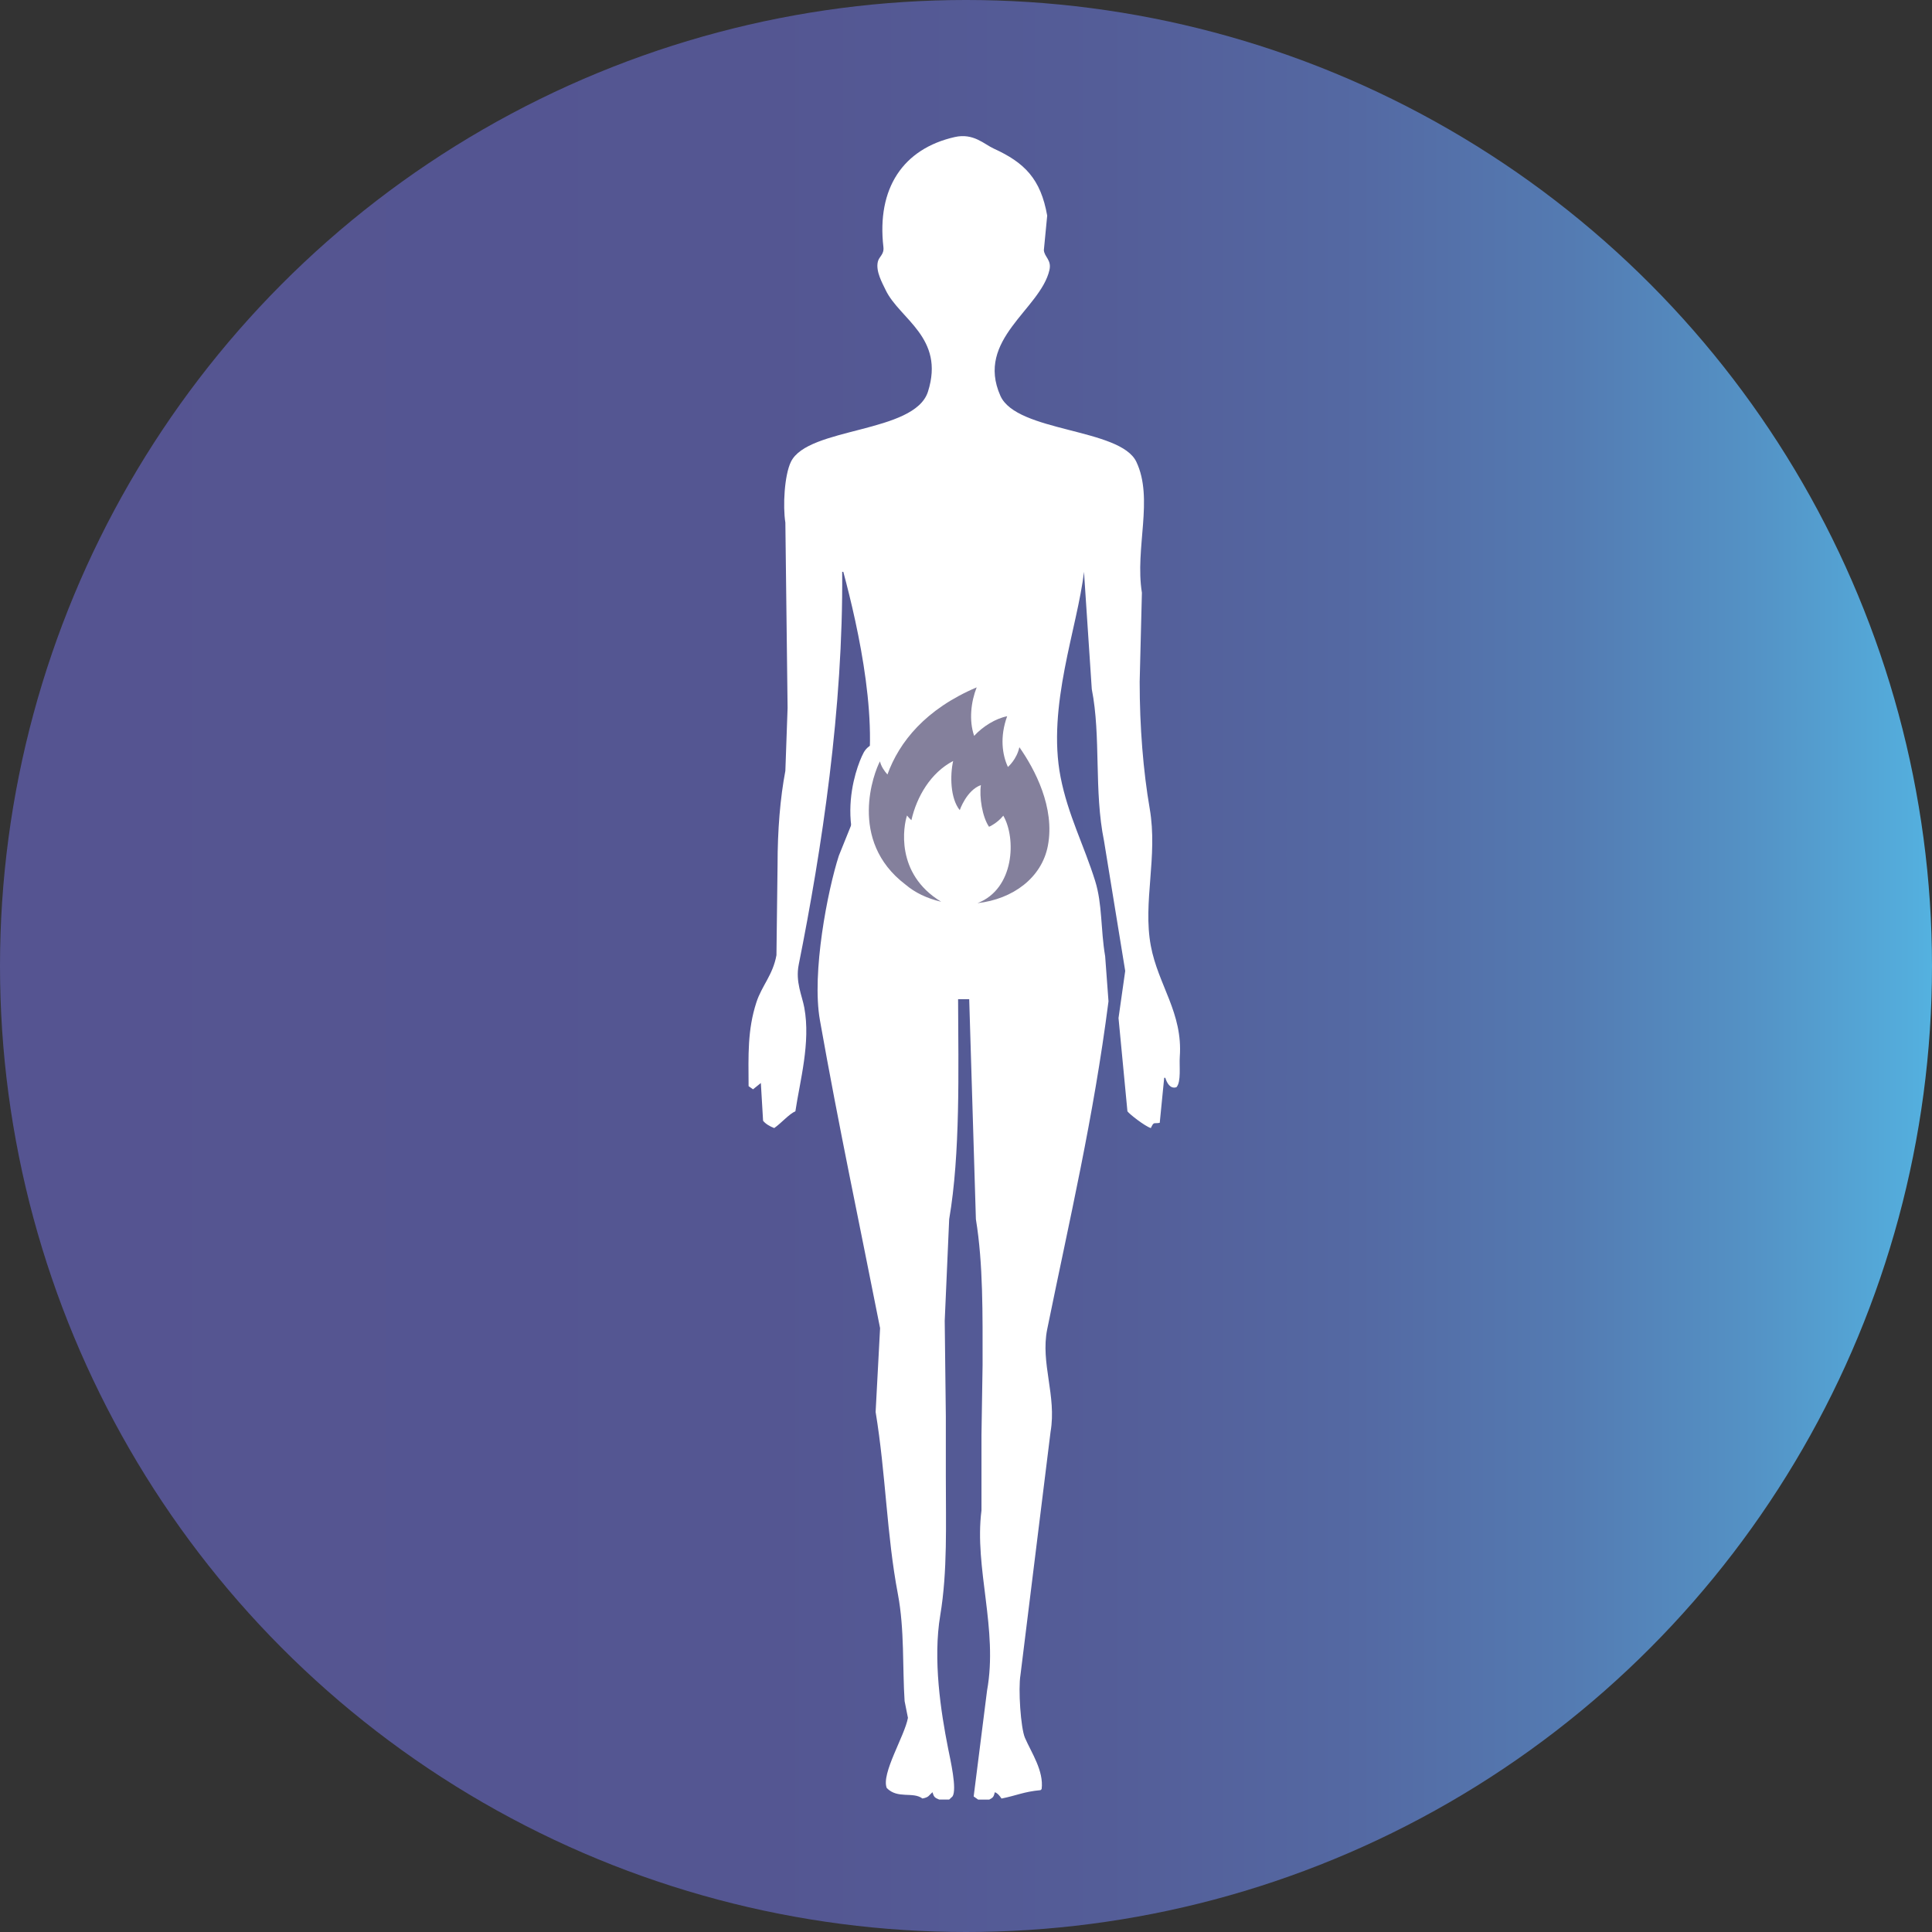
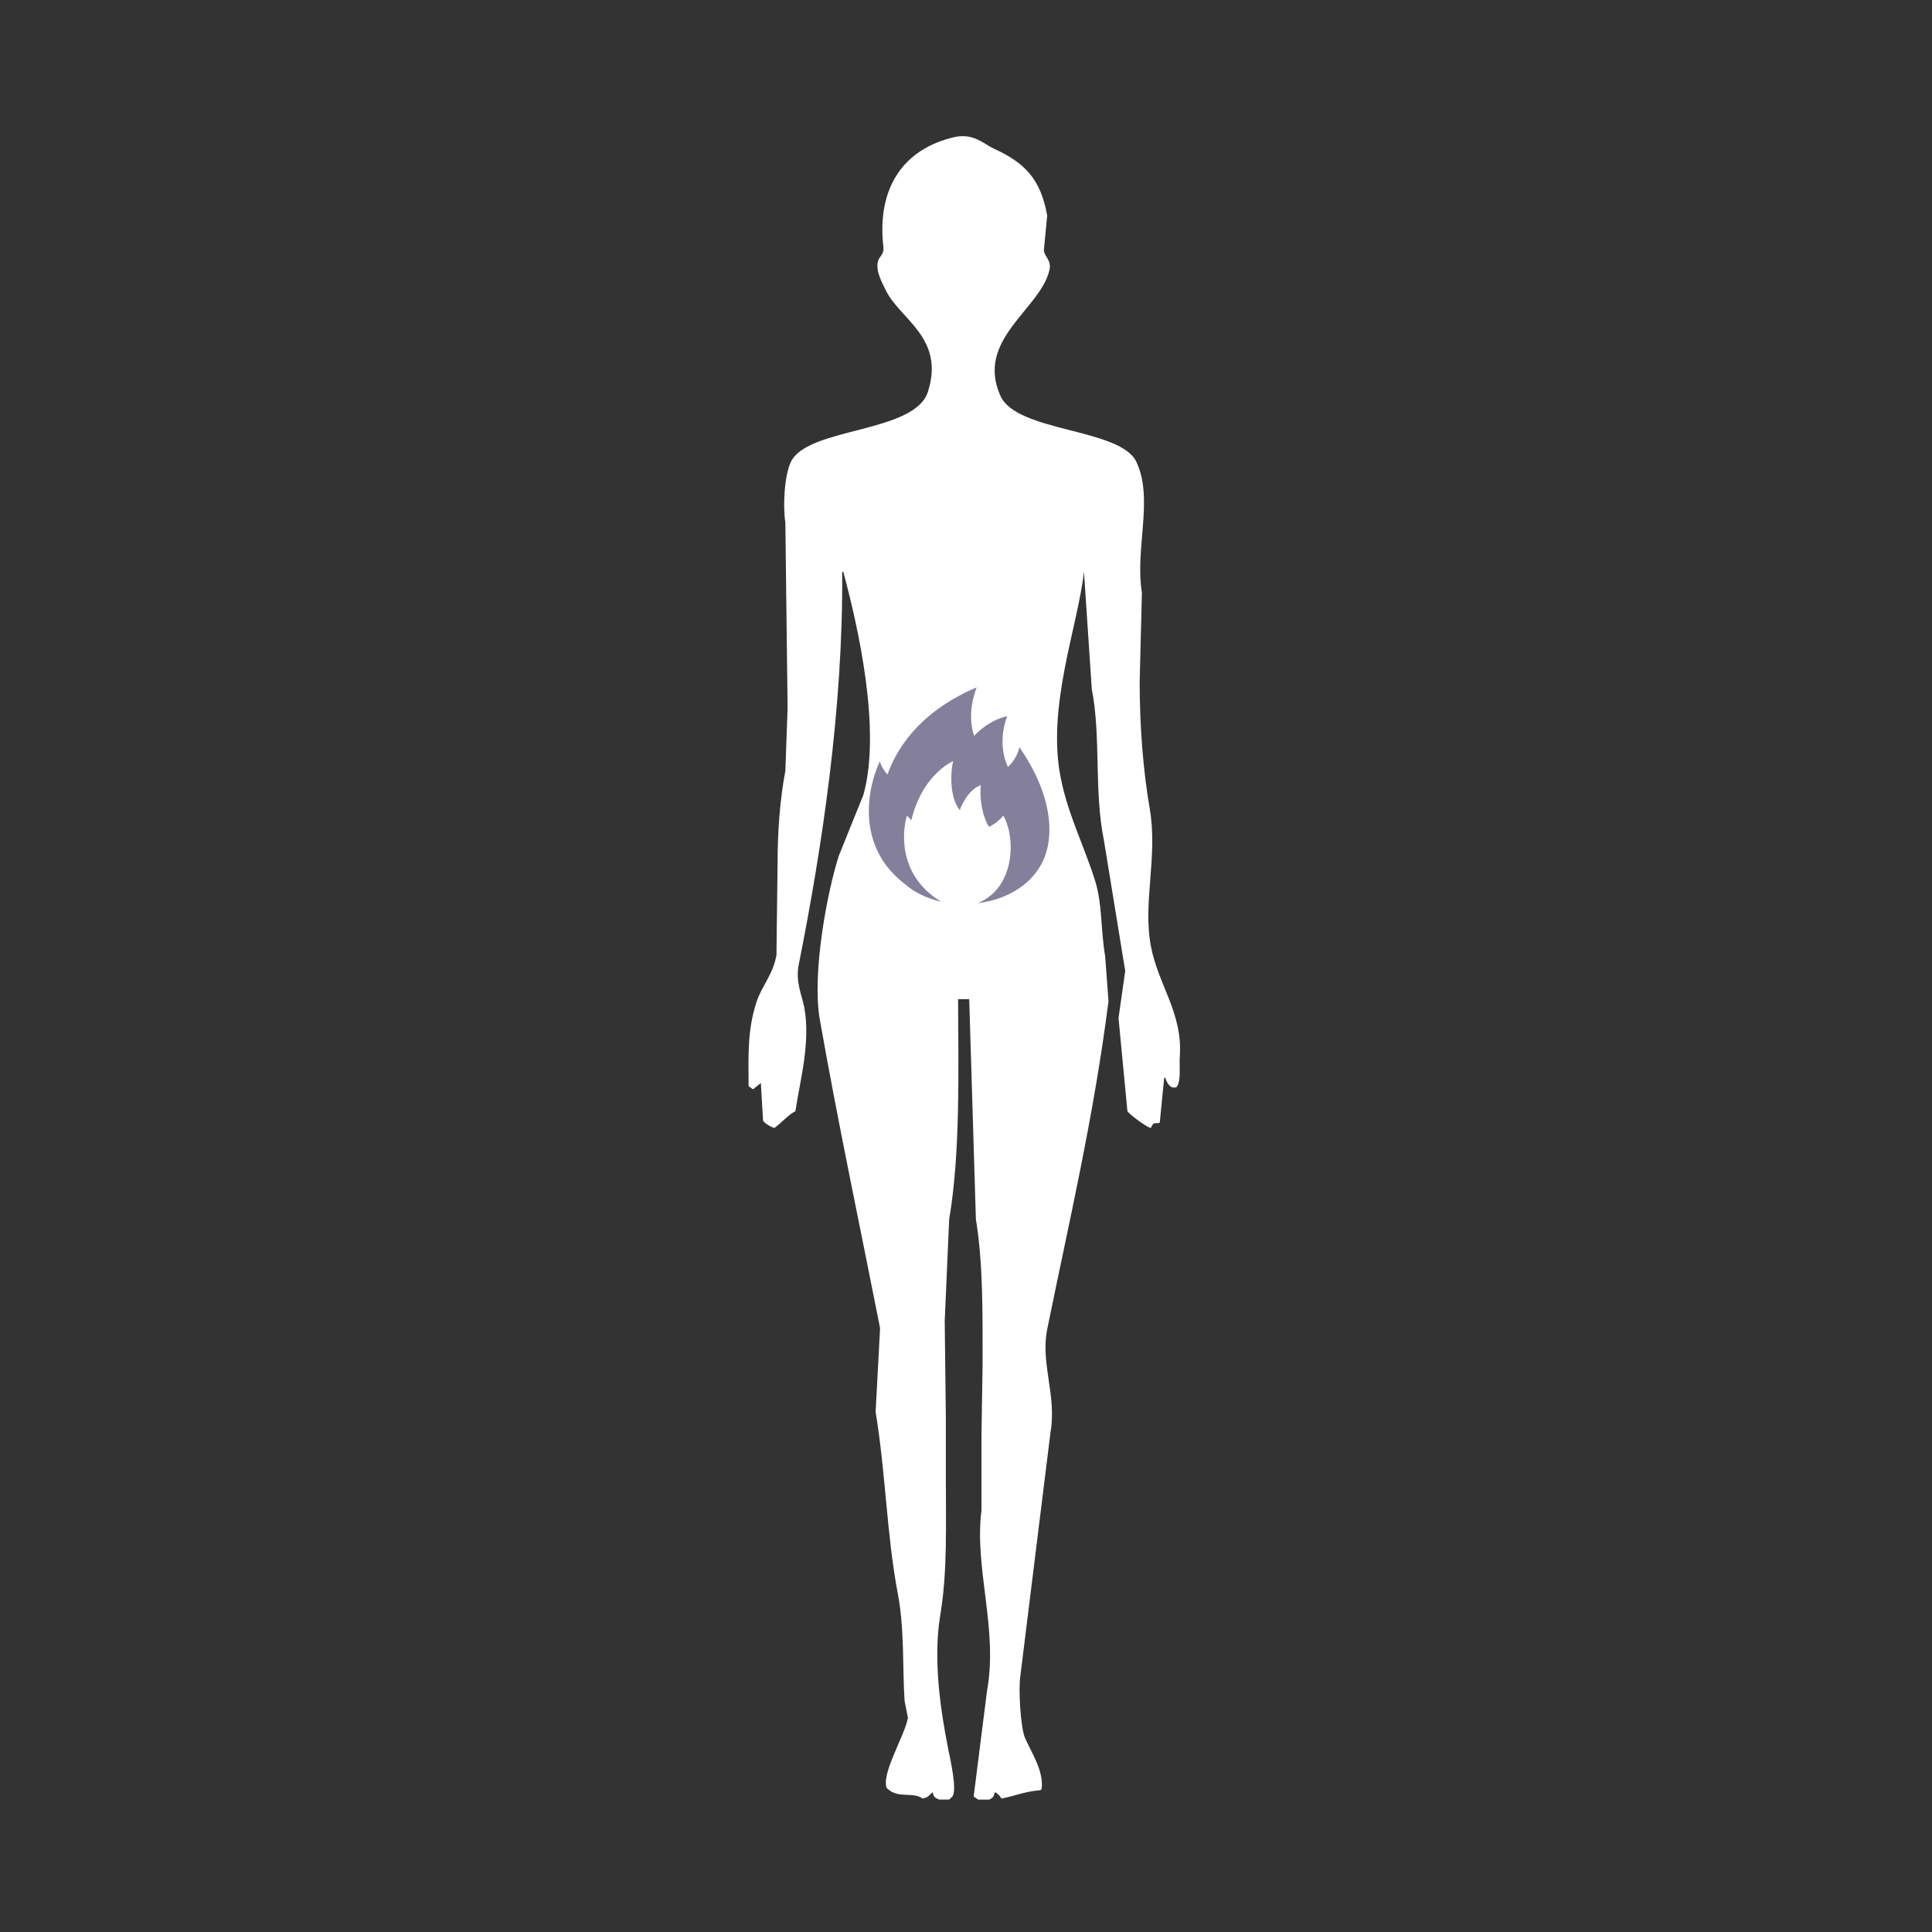
<svg xmlns="http://www.w3.org/2000/svg" id="_レイヤー_2" viewBox="0 0 188 188">
  <rect x="0" y="0" width="188" height="188" fill="#333333" stroke="none" />
  <defs>
    <style>.cls-1{fill:none;stroke:#fff;stroke-linecap:round;stroke-linejoin:round;stroke-width:3.6px;}.cls-2{fill:#84809c;}.cls-3{fill:#fff;fill-rule:evenodd;}.cls-4{fill:url(#_新規グラデーションスウォッチ_7);}</style>
    <linearGradient id="_新規グラデーションスウォッチ_7" x1="188" y1="94" x2="0" y2="94" gradientUnits="userSpaceOnUse">
      <stop offset="0" stop-color="#54b2e0" />
      <stop offset=".008" stop-color="#54aedd" />
      <stop offset=".093" stop-color="#5492c5" />
      <stop offset=".187" stop-color="#547bb2" />
      <stop offset=".296" stop-color="#5469a3" />
      <stop offset=".427" stop-color="#545d98" />
      <stop offset=".601" stop-color="#545692" />
      <stop offset="1" stop-color="#555491" />
    </linearGradient>
  </defs>
  <g id="_レイヤー_1-2">
-     <circle class="cls-4" cx="94" cy="94" r="94" />
    <path class="cls-3" d="m94.314,97.231h-1.084c.027,6.926.228,15.031-.867,21.407-.145,3.296-.289,6.592-.434,9.888.036,3.092.072,6.185.108,9.276v5.811c-.003,4.676.173,9.291-.542,13.558-.725,4.326.051,9.377.759,12.946.221,1.113.89,3.994.434,4.689l-.325.306h-.976c-.432-.179-.512-.245-.651-.714-.372.323-.331.488-.976.612-.924-.697-2.402.073-3.47-1.019-.57-1.384,1.746-5.072,2.06-6.83-.108-.544-.217-1.087-.325-1.631-.214-3.222,0-6.968-.651-10.398-1.102-5.803-1.169-11.654-2.169-17.737l.434-8.155c-2.014-10.218-4.015-19.587-5.855-29.97-.816-4.605.752-12.631,1.843-16.004.795-1.971,1.59-3.942,2.385-5.912,1.765-6.289-.496-16.299-1.952-21.713h-.108c.105,13.271-1.976,26.956-4.229,38.227-.335,1.675.325,3.009.542,4.18.632,3.408-.429,7.144-.867,10.092-.608.253-1.352,1.136-2.06,1.631-.426-.16-.871-.428-1.084-.714l-.217-3.67-.759.612-.434-.306c-.018-3.005-.115-5.466.759-8.155.529-1.627,1.601-2.653,1.952-4.587.036-2.922.072-5.845.108-8.767,0-3.443.257-6.524.759-9.175.072-2.039.145-4.078.217-6.116-.072-6.014-.145-12.029-.217-18.043-.254-1.588-.098-4.6.542-5.912,1.659-3.403,12.04-2.743,13.336-6.83,1.671-5.269-2.778-7.064-4.12-9.888-.321-.674-.98-1.816-.759-2.752.123-.522.627-.693.542-1.427-.661-5.726,1.918-9.566,6.939-10.704,1.822-.413,2.862.696,3.795,1.121,3.006,1.37,4.574,2.953,5.204,6.524l-.325,3.364c.057.674.77.949.542,1.937-.883,3.827-7.219,6.733-4.771,12.233,1.584,3.559,11.662,3.132,13.228,6.422,1.709,3.59-.155,8.393.542,12.742-.072,2.888-.145,5.777-.217,8.665-.001,4.399.348,8.703.976,12.335.81,4.688-.687,9.092.108,13.354.715,3.833,3.128,6.527,2.819,10.806-.062.852.152,2.437-.325,2.956-.598.194-.927-.4-1.084-.917h-.108c-.145,1.461-.289,2.922-.434,4.383-.607.111-.551-.154-.867.51-.575-.178-2.099-1.367-2.277-1.631-.289-3.024-.578-6.049-.867-9.073.217-1.529.434-3.058.651-4.587-.687-4.213-1.373-8.427-2.06-12.64-.998-4.894-.278-10.157-1.193-14.781-.253-3.805-.506-7.612-.759-11.417-.615,5.388-3.626,13.068-2.277,19.98.717,3.675,2.284,6.647,3.361,10.092.714,2.283.524,4.662.976,7.34.108,1.461.217,2.922.325,4.383-1.47,11.427-3.758,21.068-5.963,31.907-.674,3.312.933,6.465.325,9.99-.976,7.883-1.952,15.767-2.927,23.65-.231,1.368.024,5.168.434,6.116.627,1.451,1.85,3.214,1.626,4.995l-.108.102c-1.65.154-2.286.513-3.795.816-.235-.342-.418-.538-.651-.612-.117.453-.162.516-.542.714h-1.084l-.434-.306c.434-3.432.867-6.864,1.301-10.296,1.091-6.001-1.262-11.921-.542-17.534v-7.34c.036-2.276.072-4.554.108-6.83,0-4.952.064-9.792-.651-14.17-.217-7.135-.434-14.272-.651-21.407Z" />
-     <path class="cls-1" d="m99.192,72.712c-.258,1.199-1.113,1.92-1.113,1.92-.545-1.17-.809-2.911-.074-4.936-1.109.218-2.347.971-3.212,1.909-.522-1.505-.306-3.331.247-4.72-4.975,2.114-7.544,5.316-8.684,8.481-.295-.33-.611-.779-.728-1.28-.554,1.012-3.16,7.697,2.473,11.982.007.005.013.01.02.015.909.774,2.062,1.336,3.46,1.663-.004-.003-.008-.006-.012-.009-4.502-2.736-3.64-7.411-3.308-8.382.099.137.25.295.425.458.523-2.298,1.873-4.617,4.063-5.762-.307,1.374-.291,3.624.643,4.783,0,0,.657-1.937,2.058-2.438-.17,1.133.129,3.093.791,4.057,0,0,.787-.335,1.388-1.081,1.268,2.188,1.101,7.122-2.513,8.513,3.455-.392,6.256-2.47,6.851-5.587.708-3.714-1.275-7.455-2.773-9.587Z" />
+     <path class="cls-1" d="m99.192,72.712Z" />
    <path class="cls-2" d="m99.192,72.712c-.258,1.199-1.113,1.92-1.113,1.92-.545-1.17-.809-2.911-.074-4.936-1.109.218-2.347.971-3.212,1.909-.522-1.505-.306-3.331.247-4.72-4.975,2.114-7.544,5.316-8.684,8.481-.295-.33-.611-.779-.728-1.28-.554,1.012-3.16,7.697,2.473,11.982.007.005.013.01.02.015.909.774,2.062,1.336,3.46,1.663-.004-.003-.008-.006-.012-.009-4.502-2.736-3.64-7.411-3.308-8.382.099.137.25.295.425.458.523-2.298,1.873-4.617,4.063-5.762-.307,1.374-.291,3.624.643,4.783,0,0,.657-1.937,2.058-2.438-.17,1.133.129,3.093.791,4.057,0,0,.787-.335,1.388-1.081,1.268,2.188,1.101,7.122-2.513,8.513,3.455-.392,6.256-2.47,6.851-5.587.708-3.714-1.275-7.455-2.773-9.587Z" />
  </g>
</svg>